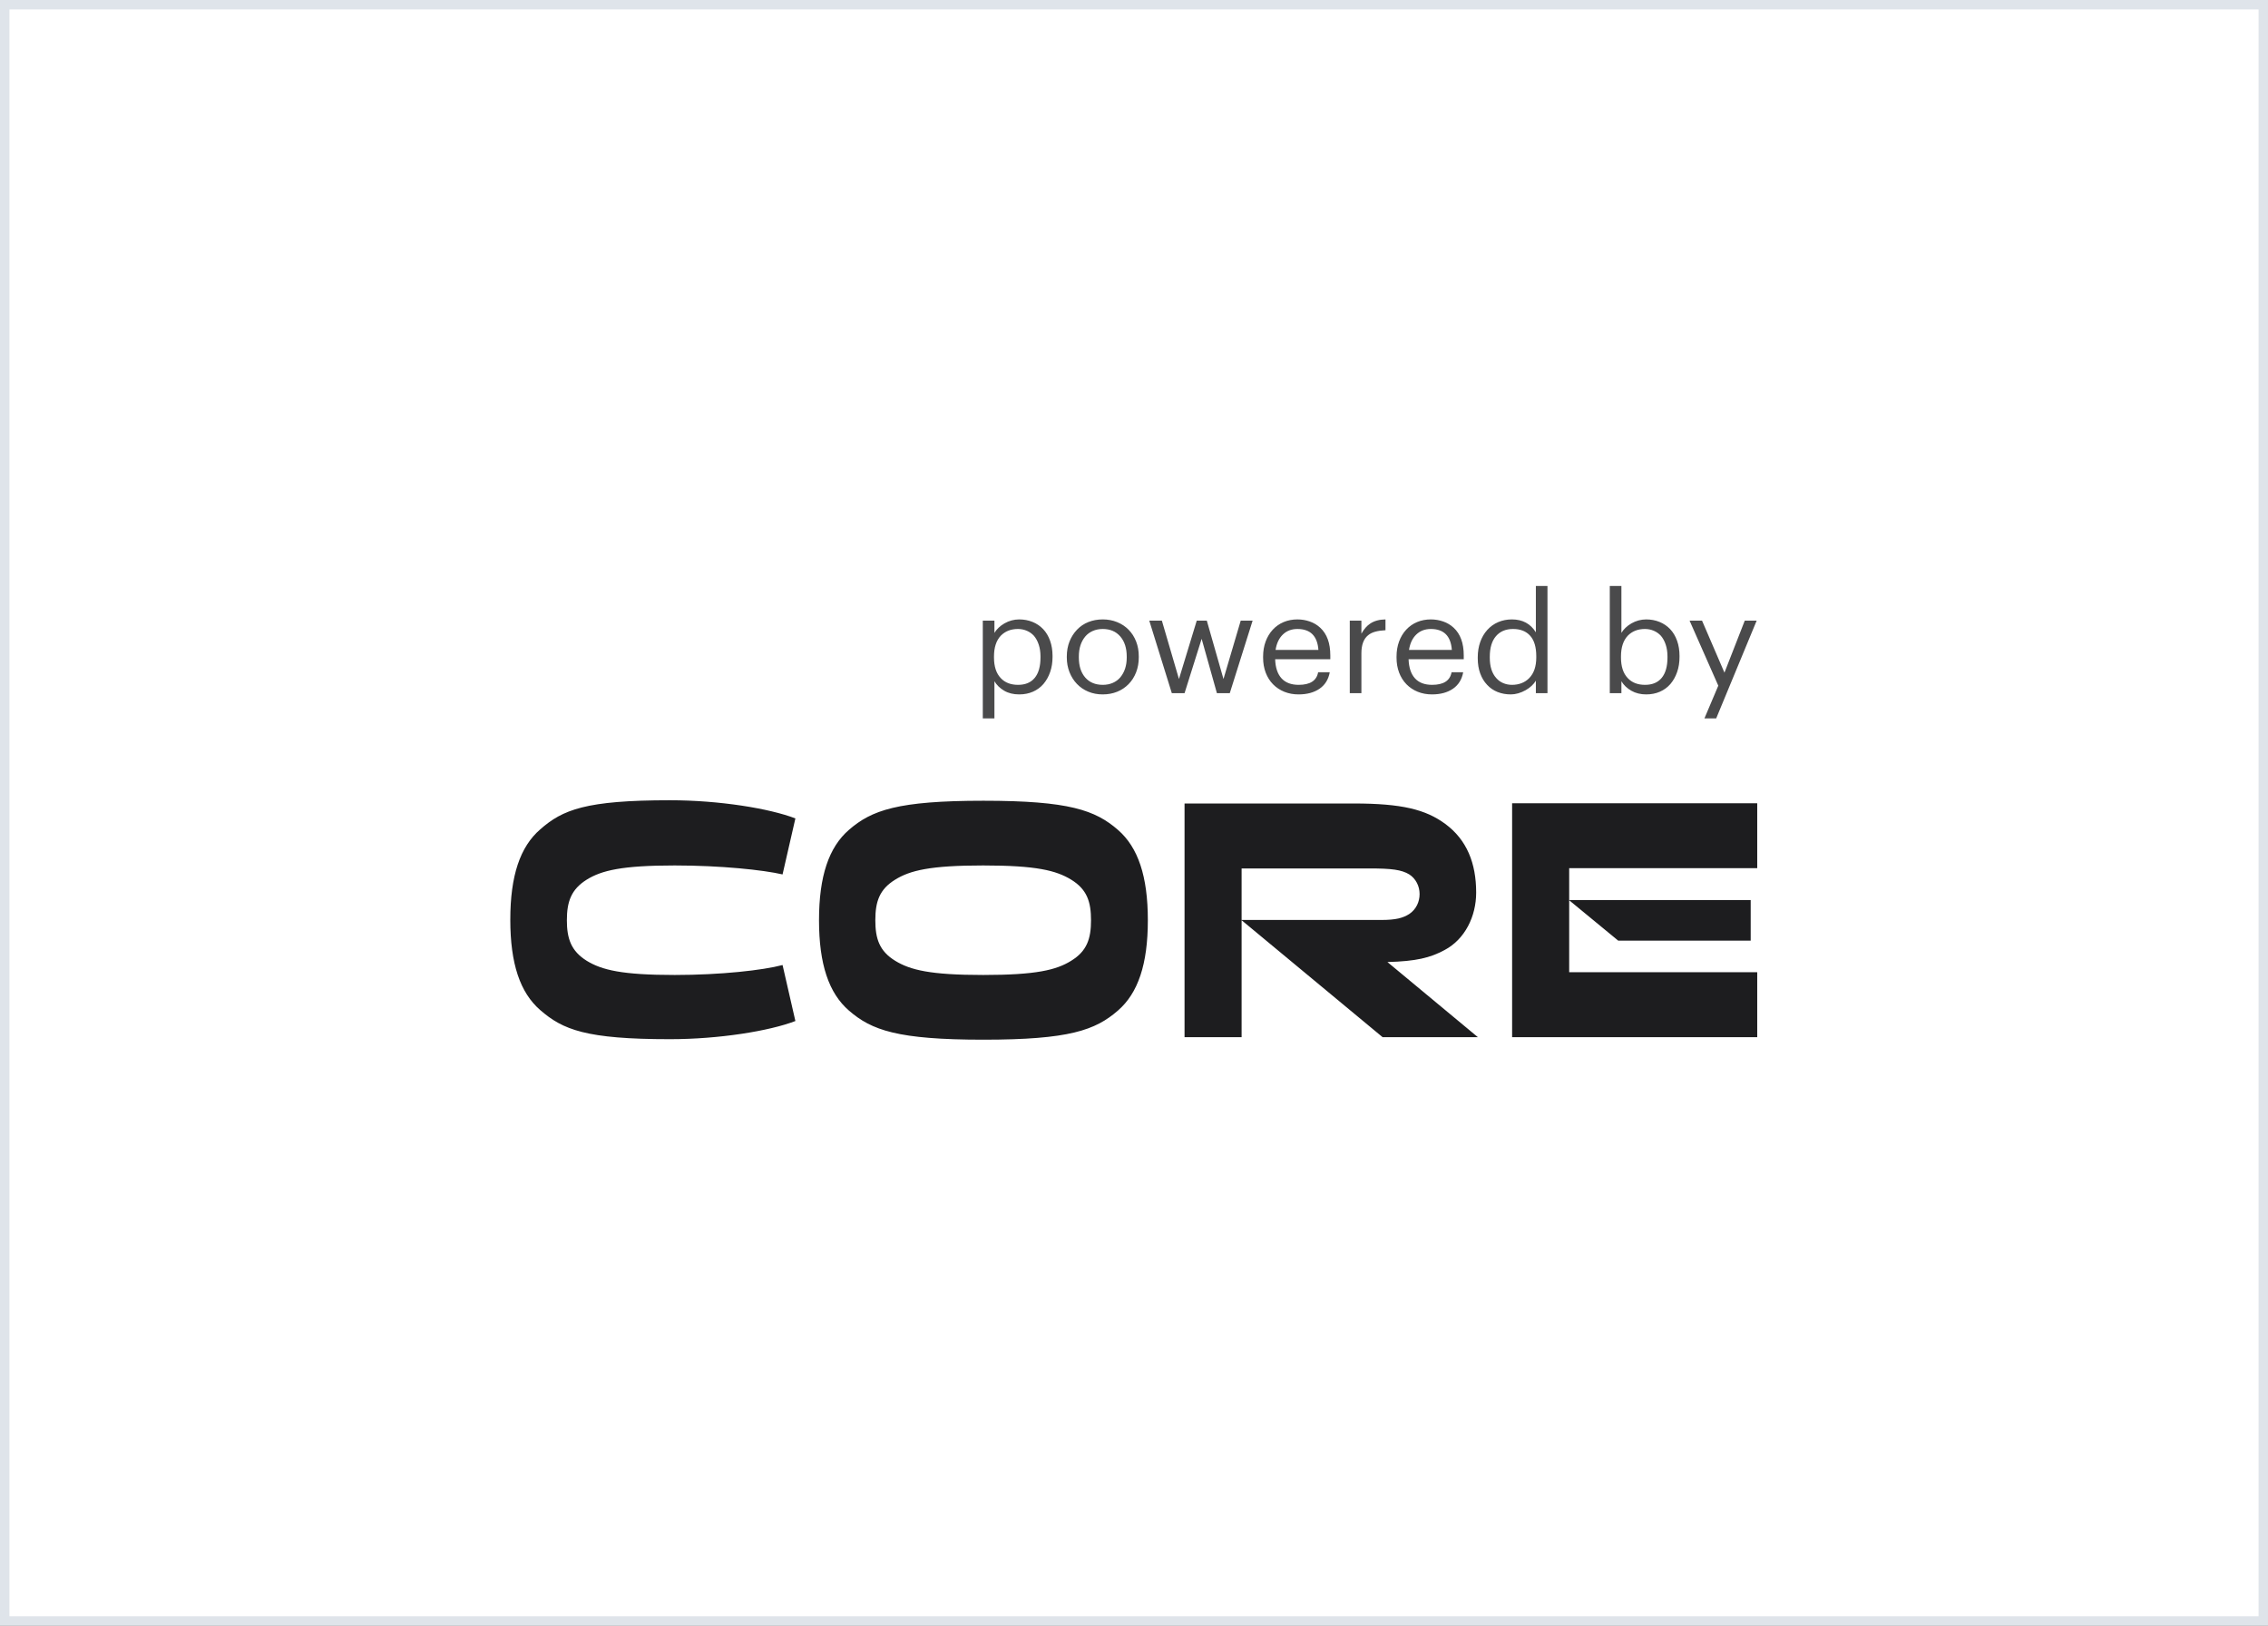
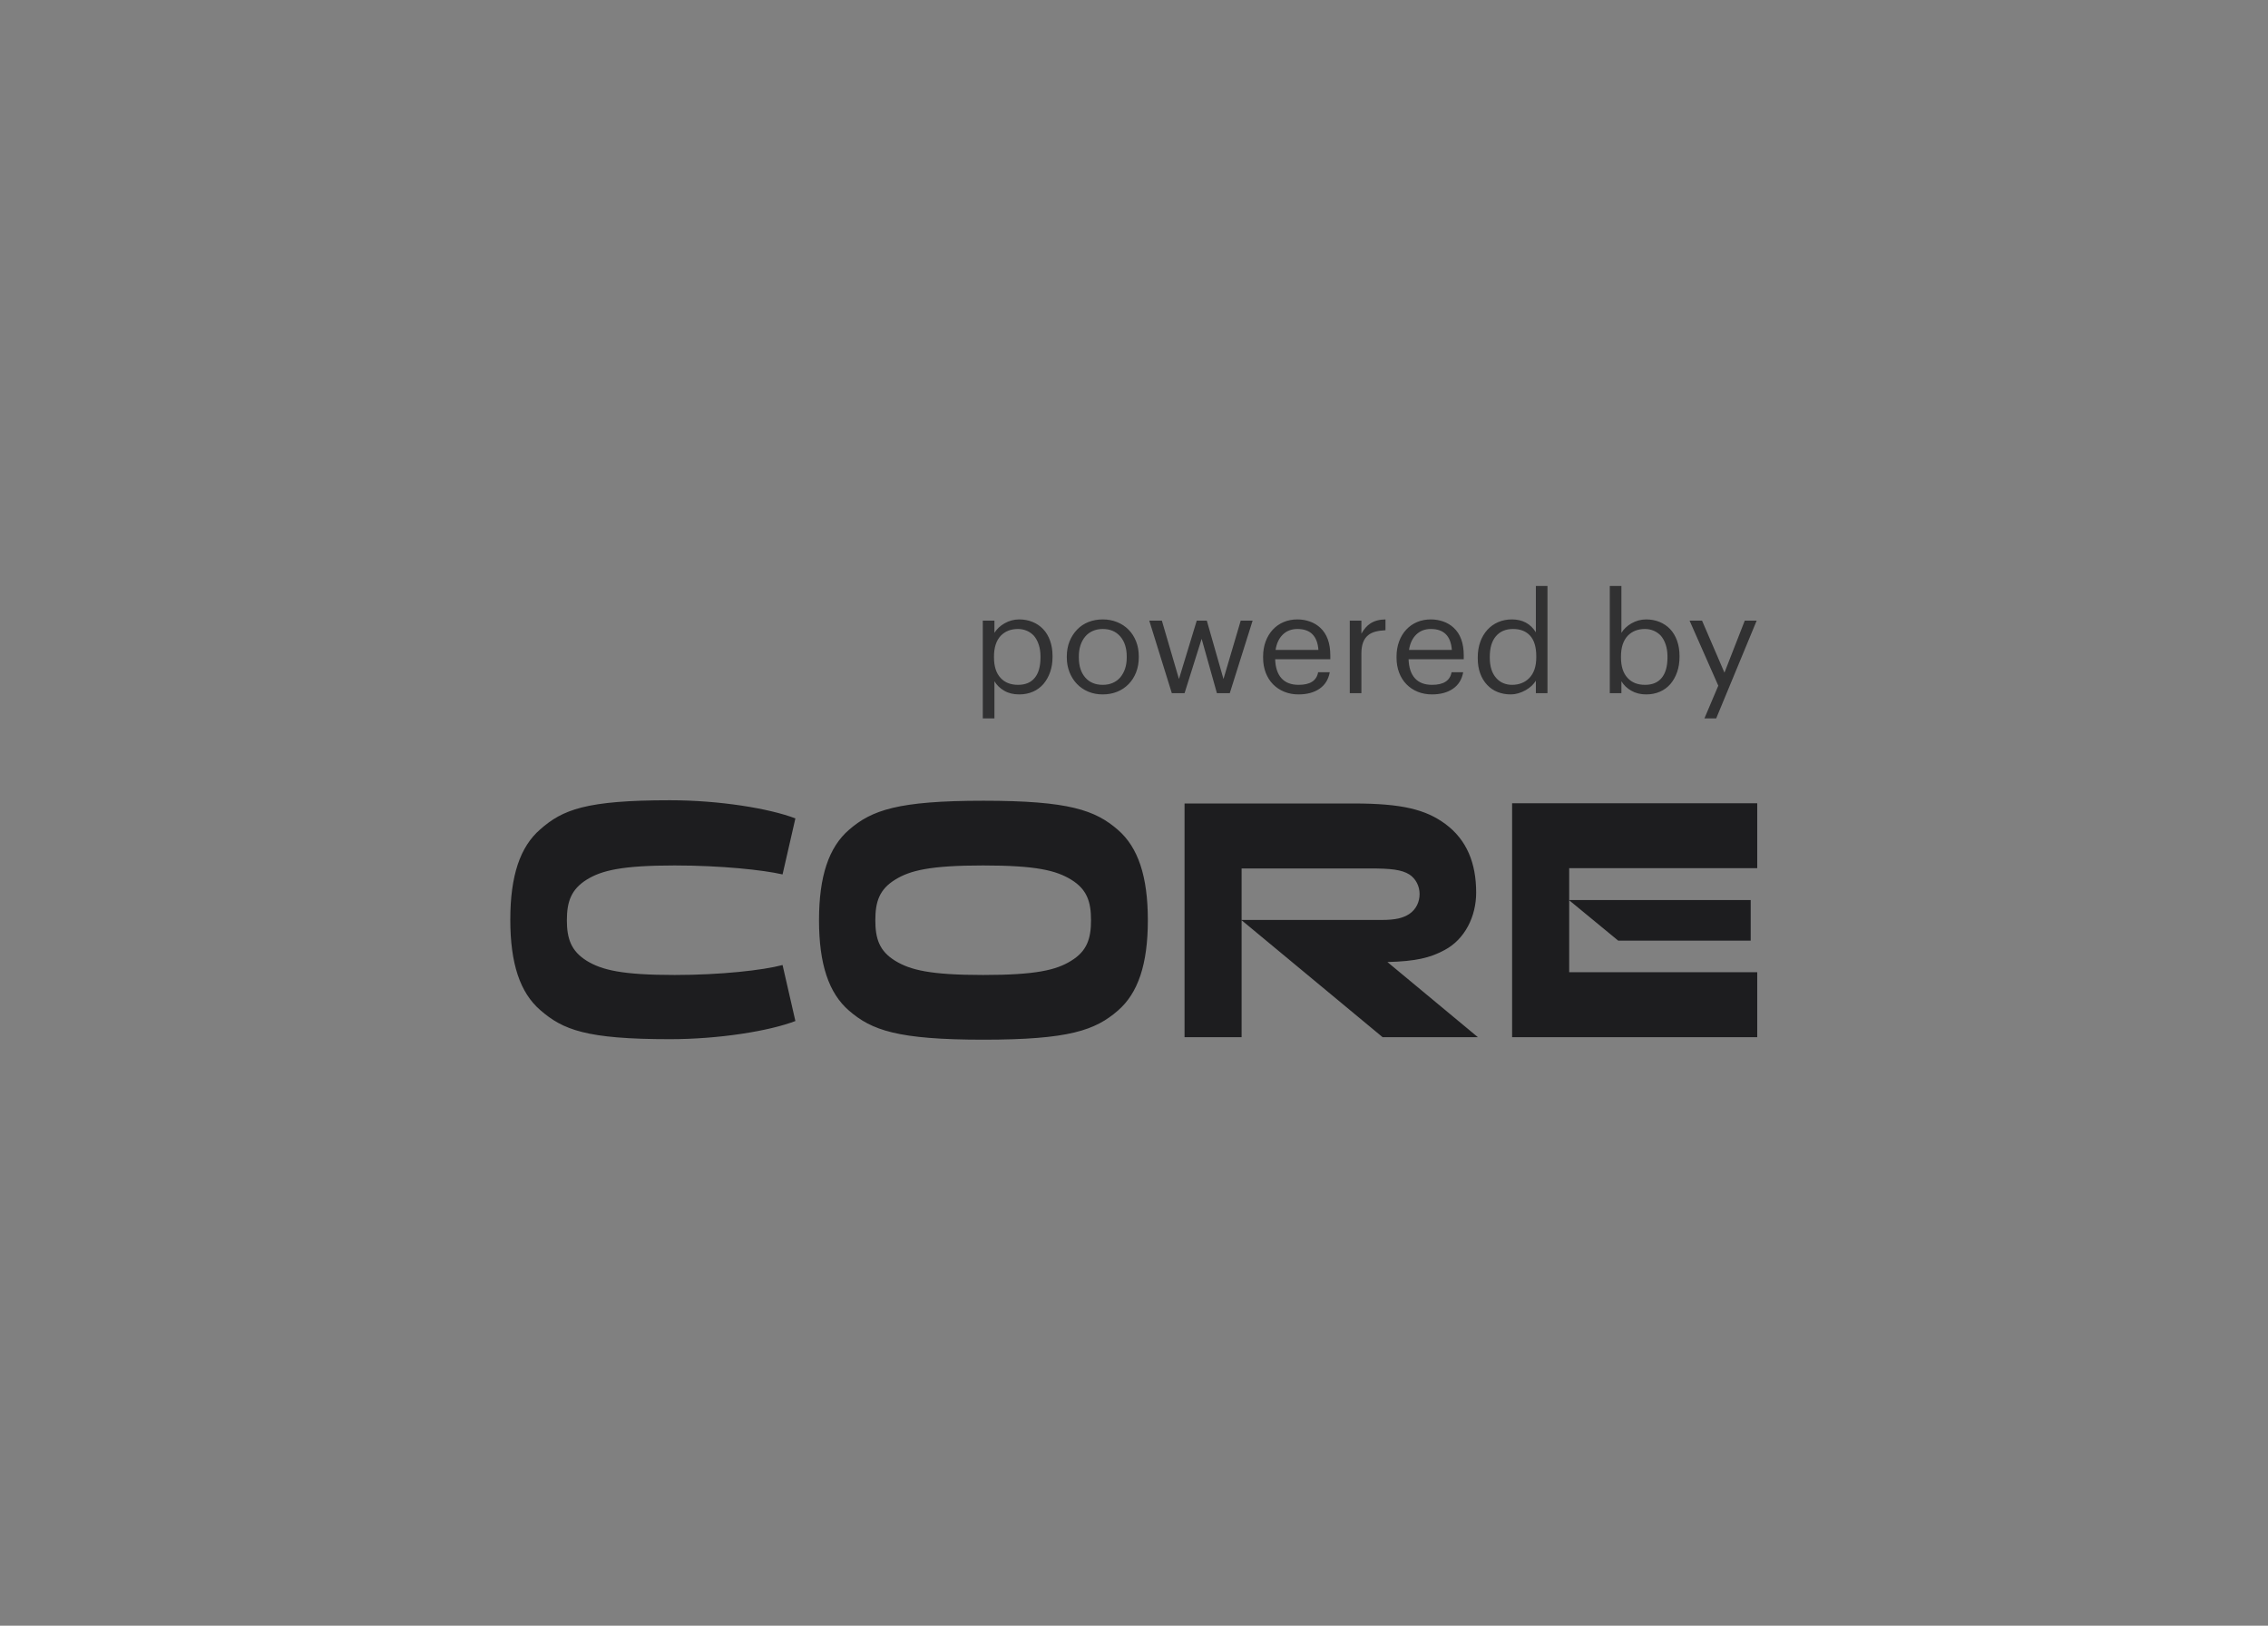
<svg xmlns="http://www.w3.org/2000/svg" width="240" height="172" viewBox="0 0 240 172" fill="none">
  <rect x="0" y="0" width="240" height="172" fill="#808080" stroke="none" />
-   <rect x="0.5" y="0.5" width="239" height="171" fill="white" stroke="#DFE4EA" />
  <path opacity="0.8" fill-rule="evenodd" clip-rule="evenodd" d="M104 65.667H105.23V66.957C105.477 66.556 105.827 66.224 106.282 65.96C106.776 65.676 107.299 65.535 107.852 65.535C108.356 65.535 108.825 65.623 109.26 65.799C109.694 65.975 110.07 66.229 110.386 66.561C110.702 66.894 110.946 67.302 111.119 67.786C111.292 68.27 111.379 68.805 111.379 69.392V69.509C111.379 70.086 111.295 70.617 111.127 71.101C110.959 71.585 110.722 72.007 110.415 72.369C110.109 72.721 109.739 72.993 109.304 73.183C108.87 73.374 108.386 73.469 107.852 73.469C107.24 73.469 106.711 73.34 106.267 73.081C105.822 72.822 105.477 72.487 105.23 72.076V76.007H104V65.667ZM107.734 72.457C108.504 72.457 109.092 72.21 109.497 71.717C109.902 71.223 110.104 70.507 110.104 69.568V69.451C110.104 68.991 110.043 68.576 109.919 68.204C109.796 67.832 109.625 67.52 109.408 67.265C109.191 67.031 108.936 66.852 108.645 66.73C108.354 66.608 108.045 66.547 107.719 66.547C106.978 66.547 106.376 66.781 105.911 67.251C105.427 67.759 105.185 68.492 105.185 69.451V69.568C105.185 70.516 105.422 71.24 105.896 71.739C106.341 72.218 106.953 72.457 107.734 72.457ZM116.683 73.469C116.13 73.469 115.621 73.372 115.157 73.176C114.692 72.98 114.292 72.707 113.957 72.355C113.621 72.003 113.359 71.587 113.171 71.108C112.984 70.629 112.89 70.116 112.89 69.568V69.451C112.89 68.884 112.984 68.36 113.171 67.881C113.359 67.402 113.626 66.982 113.971 66.62C114.307 66.268 114.707 65.999 115.172 65.813C115.636 65.627 116.144 65.535 116.698 65.535C117.241 65.535 117.747 65.63 118.216 65.821C118.685 66.011 119.088 66.278 119.424 66.62C119.77 66.972 120.036 67.388 120.224 67.867C120.412 68.346 120.505 68.869 120.505 69.436V69.553C120.505 70.12 120.412 70.646 120.224 71.13C120.036 71.614 119.77 72.032 119.424 72.384C119.078 72.736 118.673 73.005 118.209 73.191C117.745 73.376 117.236 73.469 116.683 73.469ZM116.698 72.457C117.083 72.457 117.433 72.389 117.75 72.252C118.066 72.115 118.332 71.92 118.55 71.665C119.004 71.118 119.231 70.419 119.231 69.568V69.465C119.231 68.576 119.004 67.867 118.55 67.339C118.095 66.811 117.478 66.547 116.698 66.547C116.312 66.547 115.962 66.615 115.646 66.752C115.33 66.889 115.063 67.084 114.846 67.339C114.391 67.886 114.164 68.59 114.164 69.451V69.568C114.164 70.458 114.389 71.162 114.838 71.68C115.288 72.198 115.907 72.457 116.698 72.457ZM121.617 65.667H122.95L124.758 71.841L126.639 65.667H127.706L129.469 71.841L131.292 65.667H132.551L130.136 73.337H128.773L127.158 67.588L125.35 73.337H124.002L121.617 65.667ZM137.411 73.469C136.868 73.469 136.366 73.376 135.907 73.191C135.448 73.005 135.05 72.741 134.714 72.399C134.378 72.056 134.119 71.646 133.936 71.167C133.754 70.688 133.662 70.16 133.662 69.583V69.465C133.662 68.888 133.751 68.358 133.929 67.874C134.107 67.39 134.359 66.972 134.685 66.62C135.011 66.268 135.396 65.999 135.84 65.813C136.285 65.627 136.769 65.535 137.292 65.535C137.747 65.535 138.184 65.608 138.604 65.755C139.023 65.901 139.391 66.121 139.707 66.415C140.419 67.07 140.774 68.047 140.774 69.348V69.744H134.937C134.966 70.634 135.191 71.308 135.611 71.768C136.03 72.228 136.635 72.457 137.426 72.457C138.641 72.457 139.327 72.012 139.485 71.123H140.715C140.577 71.885 140.216 72.467 139.633 72.868C139.05 73.269 138.31 73.469 137.411 73.469ZM139.515 68.761C139.406 67.285 138.665 66.547 137.292 66.547C136.67 66.547 136.156 66.742 135.751 67.133C135.346 67.524 135.09 68.067 134.981 68.761H139.515ZM142.834 65.667H144.063V67.045C144.33 66.566 144.641 66.209 144.997 65.975C145.421 65.691 145.96 65.544 146.612 65.535V66.679C146.197 66.698 145.836 66.749 145.53 66.833C145.224 66.916 144.967 67.045 144.76 67.221C144.295 67.603 144.063 68.238 144.063 69.128V73.337H142.834V65.667ZM151.531 73.469C150.988 73.469 150.486 73.376 150.027 73.191C149.568 73.005 149.17 72.741 148.834 72.399C148.498 72.056 148.239 71.646 148.056 71.167C147.874 70.688 147.782 70.16 147.782 69.583V69.465C147.782 68.888 147.871 68.358 148.049 67.874C148.227 67.39 148.479 66.972 148.805 66.62C149.131 66.268 149.516 65.999 149.96 65.813C150.405 65.627 150.889 65.535 151.412 65.535C151.867 65.535 152.304 65.608 152.724 65.755C153.143 65.901 153.511 66.121 153.827 66.415C154.539 67.07 154.894 68.047 154.894 69.348V69.744H149.056C149.086 70.634 149.311 71.308 149.731 71.768C150.15 72.228 150.755 72.457 151.546 72.457C152.761 72.457 153.447 72.012 153.605 71.123H154.835C154.697 71.885 154.336 72.467 153.753 72.868C153.17 73.269 152.43 73.469 151.531 73.469ZM153.635 68.761C153.526 67.285 152.785 66.547 151.412 66.547C150.79 66.547 150.276 66.742 149.871 67.133C149.466 67.524 149.21 68.067 149.101 68.761H153.635ZM159.872 73.469C159.369 73.469 158.902 73.384 158.472 73.213C158.043 73.042 157.675 72.79 157.368 72.457C157.052 72.125 156.808 71.722 156.635 71.247C156.462 70.773 156.376 70.243 156.376 69.656V69.539C156.376 68.962 156.462 68.426 156.635 67.933C156.808 67.439 157.057 67.011 157.383 66.649C157.709 66.287 158.094 66.011 158.539 65.821C158.983 65.63 159.467 65.535 159.991 65.535C161.117 65.535 161.961 65.989 162.525 66.899V62H163.754V73.337H162.525V72.017C162.287 72.408 161.932 72.741 161.458 73.015C160.915 73.318 160.386 73.469 159.872 73.469ZM160.006 72.457C160.371 72.457 160.71 72.396 161.021 72.274C161.332 72.152 161.601 71.973 161.828 71.739C162.322 71.23 162.569 70.502 162.569 69.553V69.436C162.569 68.468 162.354 67.744 161.924 67.265C161.495 66.786 160.89 66.547 160.109 66.547C159.339 66.547 158.737 66.801 158.302 67.309C157.867 67.818 157.65 68.541 157.65 69.48V69.597C157.65 70.526 157.882 71.245 158.346 71.753C158.554 71.988 158.801 72.164 159.087 72.281C159.374 72.399 159.68 72.457 160.006 72.457ZM174.2 73.469C173.607 73.469 173.084 73.34 172.629 73.081C172.175 72.822 171.824 72.487 171.577 72.076V73.337H170.348V62H171.577V66.957C171.824 66.556 172.175 66.224 172.629 65.96C173.123 65.676 173.647 65.535 174.2 65.535C174.704 65.535 175.173 65.623 175.607 65.799C176.042 65.975 176.417 66.229 176.733 66.561C177.049 66.894 177.294 67.302 177.467 67.786C177.64 68.27 177.726 68.805 177.726 69.392V69.509C177.726 70.086 177.642 70.617 177.474 71.101C177.306 71.585 177.069 72.007 176.763 72.369C176.457 72.721 176.086 72.993 175.652 73.183C175.217 73.374 174.733 73.469 174.2 73.469ZM174.081 72.457C174.852 72.457 175.439 72.21 175.844 71.717C176.249 71.223 176.452 70.507 176.452 69.568V69.451C176.452 68.991 176.39 68.576 176.267 68.204C176.143 67.832 175.973 67.52 175.755 67.265C175.538 67.031 175.284 66.852 174.992 66.73C174.701 66.608 174.392 66.547 174.066 66.547C173.326 66.547 172.723 66.781 172.259 67.251C171.775 67.759 171.533 68.492 171.533 69.451V69.568C171.533 70.516 171.77 71.24 172.244 71.739C172.689 72.218 173.301 72.457 174.081 72.457ZM181.83 72.545L178.793 65.667H180.111L182.482 71.167L184.63 65.667H185.89L181.608 76.007H180.363L181.83 72.545Z" fill="#1D1D1F" />
  <path fill-rule="evenodd" clip-rule="evenodd" d="M62.087 101.652C63.683 102.627 65.812 103.153 71.398 103.153C76.266 103.153 80.736 102.653 82.811 102.1L84.168 108.025C81.427 109.078 76.107 109.947 70.893 109.947C62.007 109.947 59.56 108.947 57.166 106.866C55.038 105.023 54 101.968 54 97.307C54 92.646 55.038 89.591 57.166 87.748C59.533 85.667 61.981 84.667 70.893 84.667C76.133 84.667 81.427 85.536 84.168 86.589L82.811 92.514C80.762 92.04 76.293 91.566 71.398 91.566C65.812 91.566 63.657 92.093 62.087 93.067C60.438 94.094 59.986 95.411 59.986 97.36C59.986 99.308 60.438 100.625 62.087 101.652ZM104.066 84.719C113.138 84.719 115.905 85.72 118.299 87.8C120.427 89.644 121.465 92.699 121.465 97.36C121.465 102.021 120.427 105.076 118.299 106.919C115.905 108.999 113.138 110 104.066 110C94.995 110 92.228 108.999 89.834 106.919C87.706 105.076 86.668 102.021 86.668 97.36C86.668 92.699 87.706 89.644 89.834 87.8C92.228 85.72 94.995 84.719 104.066 84.719ZM156.394 109.737L146.817 101.784C149.85 101.705 151.339 101.336 152.856 100.52C155.011 99.387 156.208 96.965 156.208 94.437C156.208 91.329 155.223 88.854 152.936 87.168C150.861 85.641 148.333 85.009 143.252 85.009H125.349V109.737H131.387V97.36L146.311 109.737H156.394ZM131.387 97.307V91.882H144.955C147.243 91.882 148.307 92.014 149.131 92.514C149.823 92.962 150.222 93.752 150.222 94.595C150.222 95.385 149.876 96.201 149.131 96.701C148.466 97.123 147.721 97.333 146.152 97.333H131.387V97.307ZM113.351 101.652C111.781 102.627 109.653 103.153 104.04 103.153C98.427 103.153 96.325 102.627 94.729 101.652C93.053 100.625 92.627 99.308 92.627 97.36C92.627 95.411 93.053 94.094 94.729 93.067C96.298 92.093 98.427 91.566 104.04 91.566C109.653 91.566 111.755 92.093 113.351 93.067C115.027 94.094 115.452 95.411 115.452 97.36C115.452 99.308 115.027 100.625 113.351 101.652ZM185.258 99.519V95.227H166.051V91.856H185.95V84.983H160.012V109.737H185.95V102.863H166.051V95.249L171.238 99.519H185.258ZM166.051 95.249L166.024 95.227H166.051V95.249Z" fill="#1D1D1F" />
</svg>